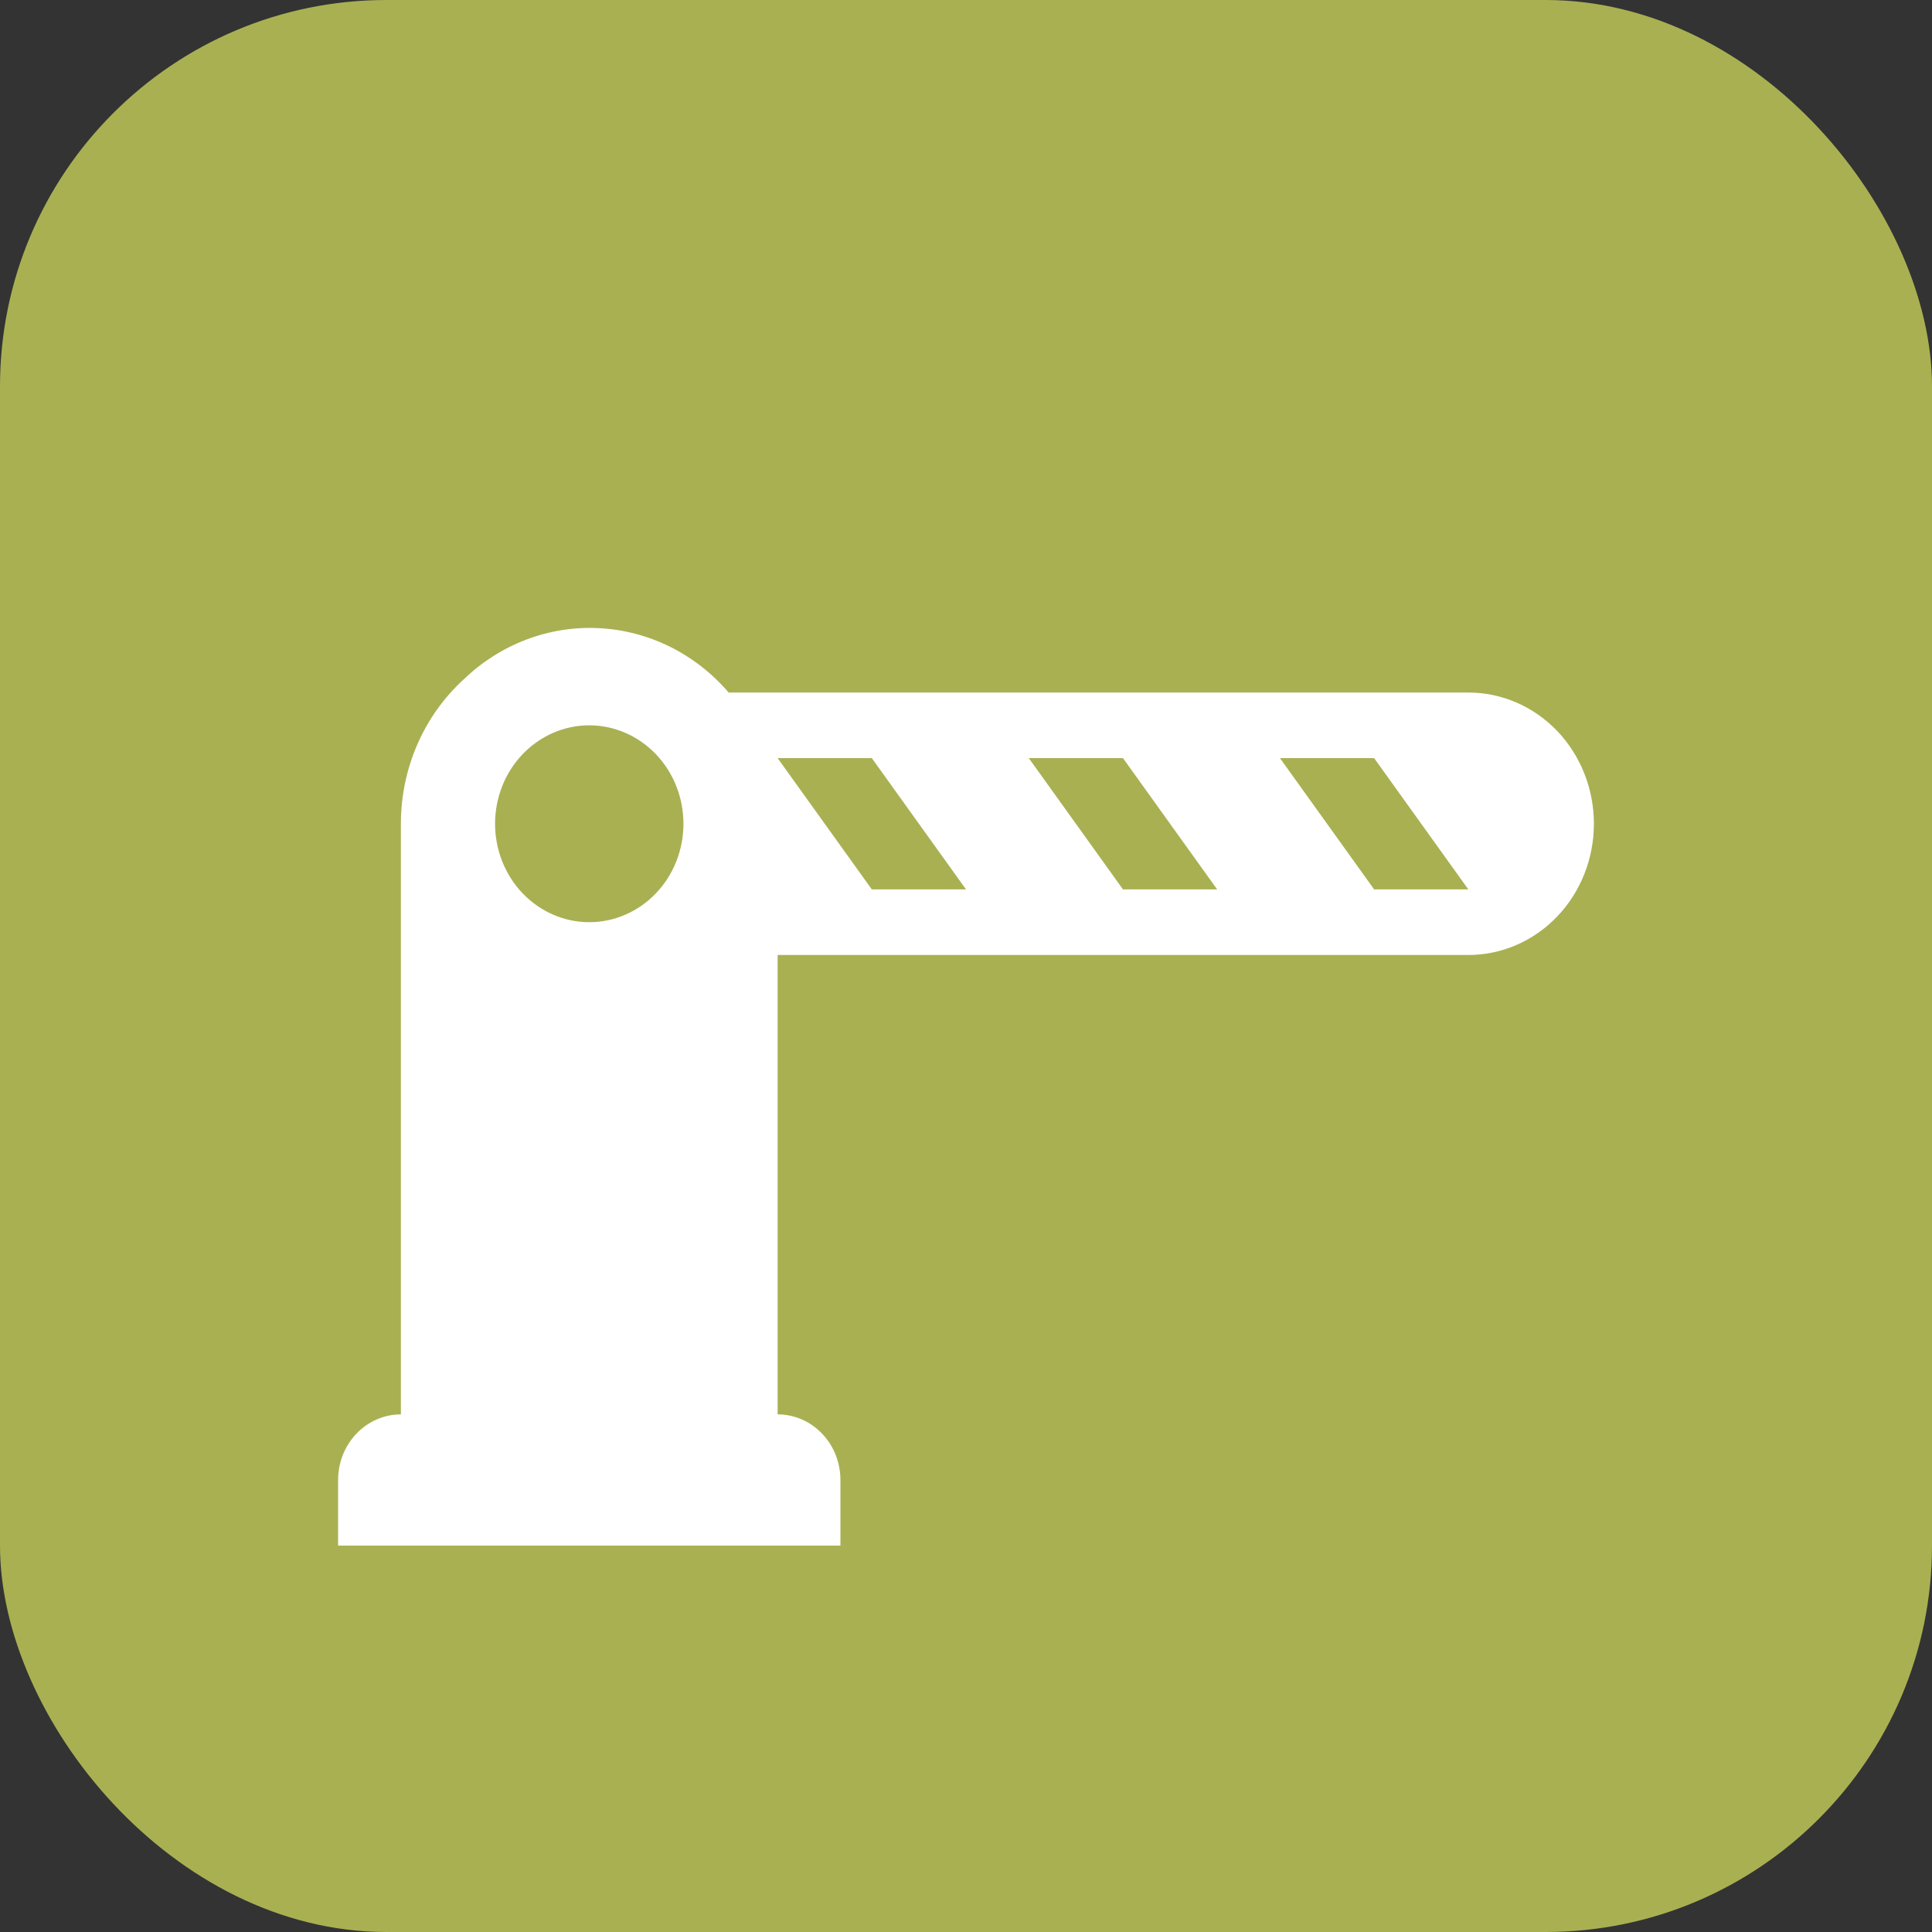
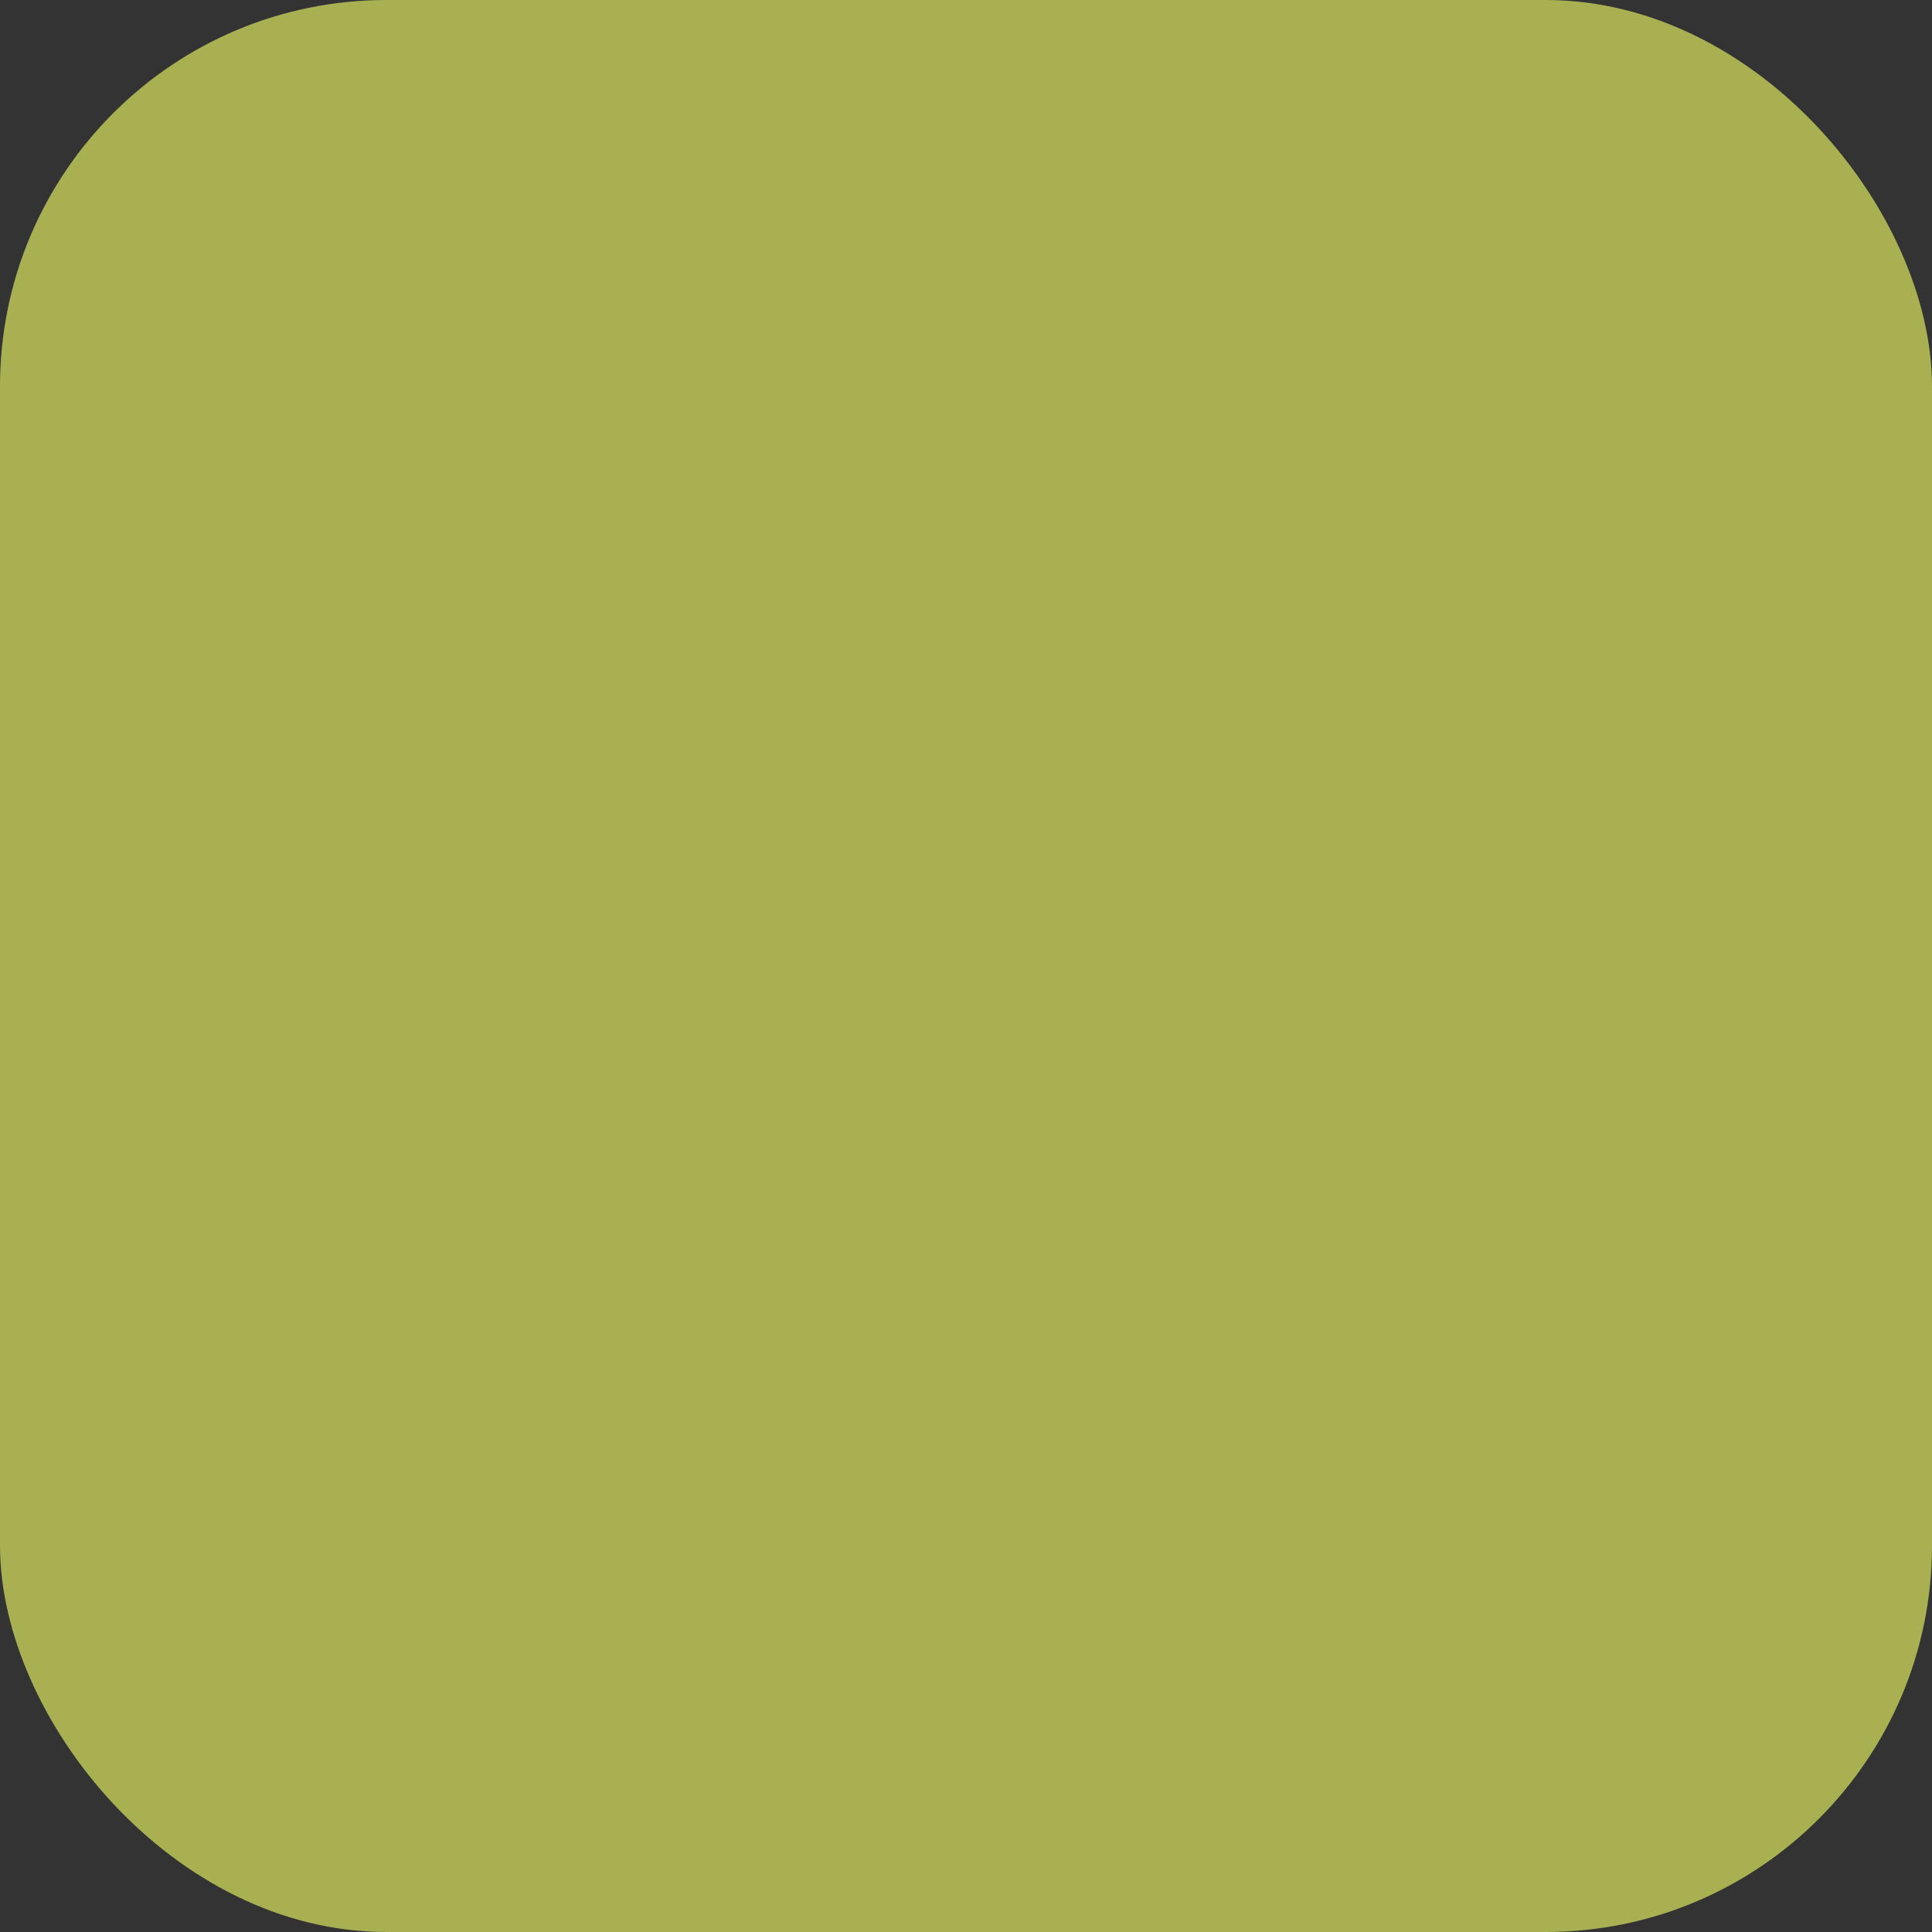
<svg xmlns="http://www.w3.org/2000/svg" width="40" height="40" viewBox="0 0 40 40" fill="none">
  <rect x="0" y="0" width="40" height="40" fill="#333333" stroke="none" />
  <rect width="40" height="40" rx="8" fill="#A9B052" />
-   <path d="M30.4 14.338H15.086C14.745 13.941 14.331 13.618 13.87 13.389C13.408 13.161 12.908 13.03 12.397 13.005C11.887 12.979 11.377 13.06 10.897 13.242C10.417 13.424 9.976 13.704 9.6 14.066C8.768 14.827 8.3 15.914 8.3 17.055V29.283C7.955 29.283 7.625 29.426 7.381 29.681C7.137 29.935 7 30.281 7 30.641V32H17.4V30.641C17.4 30.281 17.263 29.935 17.019 29.681C16.775 29.426 16.445 29.283 16.1 29.283V19.772H30.4C31.09 19.772 31.751 19.486 32.239 18.976C32.726 18.467 33 17.776 33 17.055C33 16.334 32.726 15.643 32.239 15.133C31.751 14.624 31.09 14.338 30.4 14.338ZM12.2 19.093C11.683 19.093 11.187 18.878 10.821 18.496C10.455 18.114 10.25 17.596 10.25 17.055C10.25 16.515 10.455 15.996 10.821 15.614C11.187 15.232 11.683 15.017 12.2 15.017C12.717 15.017 13.213 15.232 13.579 15.614C13.945 15.996 14.15 16.515 14.15 17.055C14.15 17.596 13.945 18.114 13.579 18.496C13.213 18.878 12.717 19.093 12.2 19.093ZM18.05 18.414L16.1 15.696H18.05L20 18.414H18.05ZM23.25 18.414L21.3 15.696H23.25L25.2 18.414H23.25ZM28.45 18.414L26.5 15.696H28.45L30.4 18.414H28.45Z" fill="white" />
</svg>